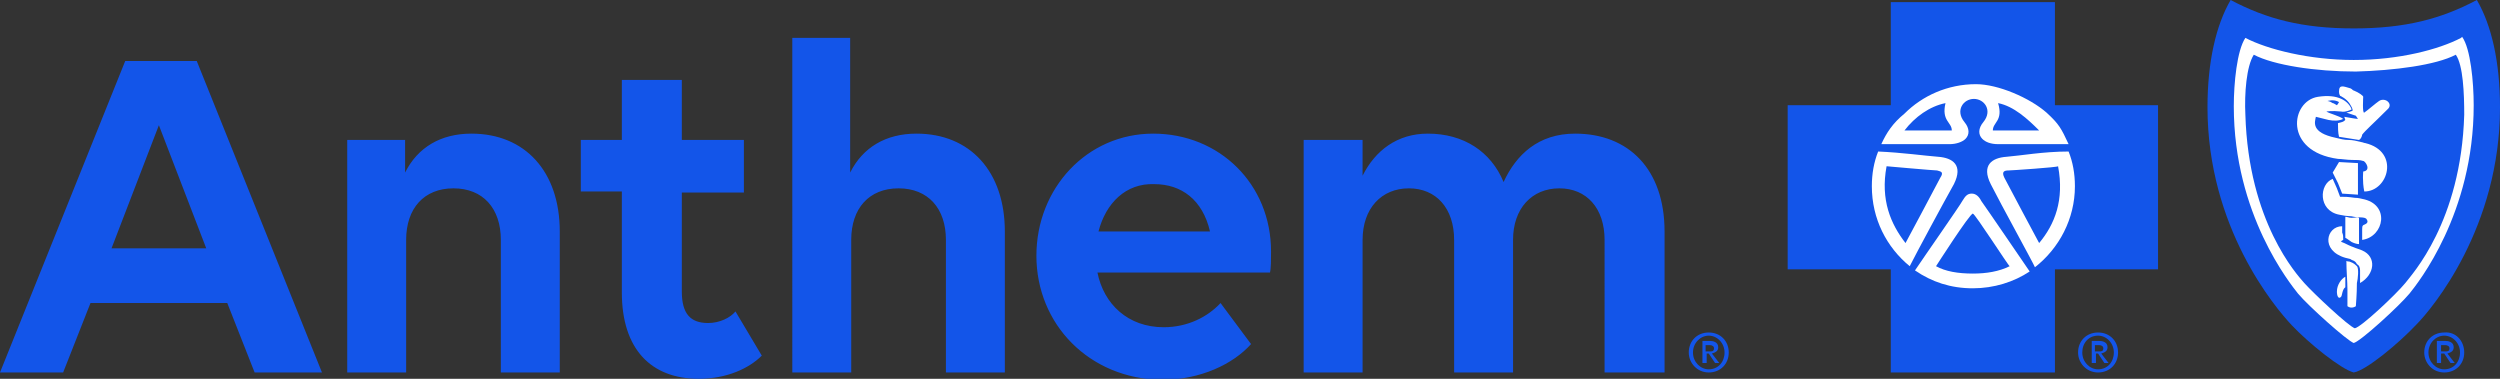
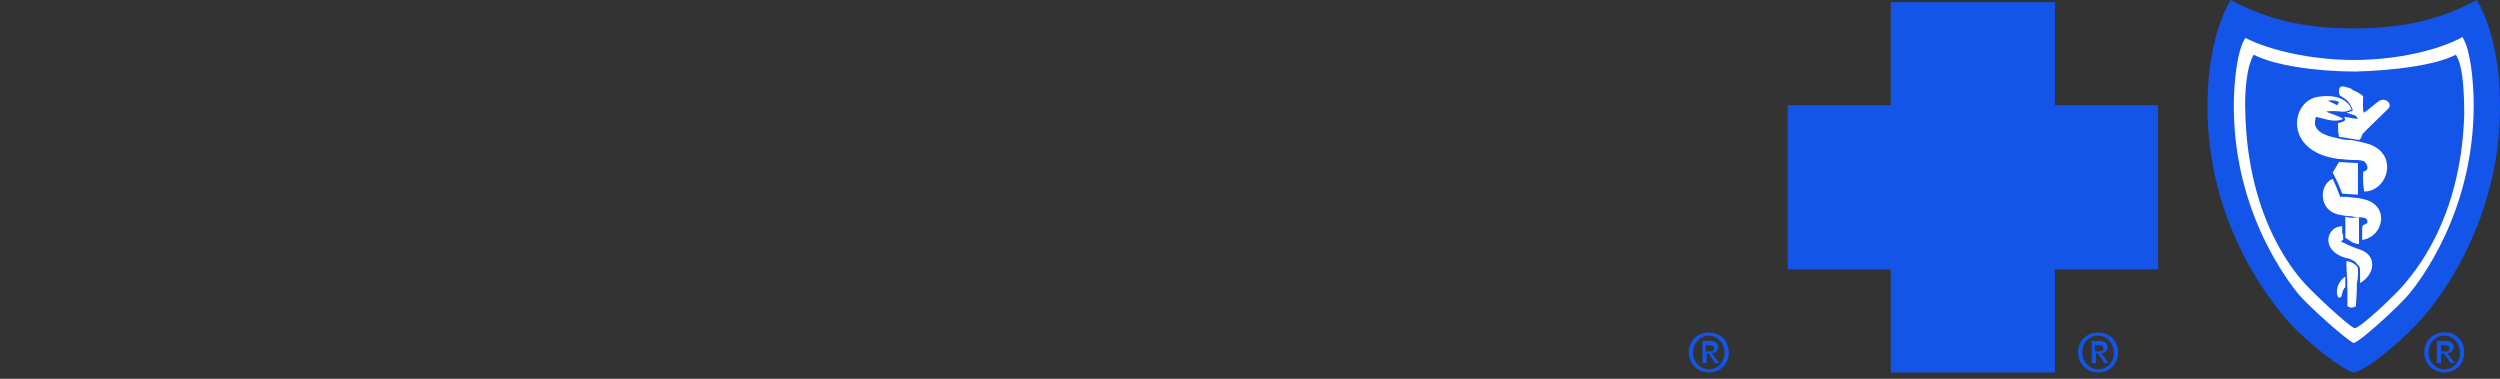
<svg xmlns="http://www.w3.org/2000/svg" xml:space="preserve" id="Art" x="0" y="0" enable-background="new 0 0 237.6 36" version="1.1" viewBox="0 0 237.6 36">
  <rect x="0" y="0" width="237.6" height="36" fill="#333333" stroke="none" />
  <style>.st0{fill:#1355e9}.st1{fill:#fff}</style>
  <g id="Logo">
    <path id="Legal_Mark" d="M164.3 33.5c0 1.1-.8 1.9-1.9 1.9-1.1 0-1.9-.9-1.9-1.9 0-1.1.8-1.9 1.9-1.9s1.9.8 1.9 1.9zm-3.4 0c0 .9.7 1.6 1.5 1.6.9 0 1.5-.7 1.5-1.6 0-.9-.7-1.6-1.5-1.6s-1.5.7-1.5 1.6zm.8-1.1h.8c.3 0 .8.1.8.6 0 .4-.3.5-.6.6l.7.9h-.4l-.6-.9h-.2v.9h-.4v-2.1zm.4.4v.6h.4c.2 0 .4 0 .4-.3 0-.2-.2-.3-.4-.3h-.4zm39.2.7c0 1.1-.8 1.9-1.9 1.9-1.1 0-1.9-.9-1.9-1.9 0-1.1.8-1.9 1.9-1.9s1.9.8 1.9 1.9zm-3.4 0c0 .9.7 1.6 1.5 1.6.9 0 1.5-.7 1.5-1.6 0-.9-.7-1.6-1.5-1.6-.9 0-1.5.7-1.5 1.6zm.8-1.1h.8c.3 0 .8.1.8.6 0 .4-.3.5-.6.6l.7.9h-.4l-.6-.9h-.2v.9h-.4v-2.1zm.4.4v.6h.4c.2 0 .4 0 .4-.3 0-.2-.2-.3-.4-.3h-.4zm35.1.7c0 1.1-.8 1.9-1.9 1.9-1.1 0-1.9-.9-1.9-1.9 0-1.1.8-1.9 1.9-1.9 1.1-.1 1.9.8 1.9 1.9zm-3.4 0c0 .9.7 1.6 1.5 1.6.9 0 1.5-.7 1.5-1.6 0-.9-.7-1.6-1.5-1.6s-1.5.7-1.5 1.6zm.8-1.1h.8c.3 0 .8.1.8.6 0 .4-.3.5-.6.6l.7.9h-.4l-.6-.9h-.3v.9h-.4v-2.1zm.4.4v.6h.4c.2 0 .4 0 .4-.3 0-.2-.2-.3-.4-.3h-.4z" class="st0" />
    <g id="Symbol">
      <g id="Blue_Shield">
        <path d="M237.6 10.2c0 11.4-6.4 19.1-8 20.7-1.6 1.7-4.7 4.3-5.9 4.5-1.2-.3-4.3-2.8-5.9-4.5-1.6-1.7-8-9.3-8-20.7 0-4.3.8-7.8 2.2-10.2 3.4 1.8 6.8 2.7 11.7 2.7 4.9 0 8.3-.9 11.7-2.7 1.4 2.4 2.2 5.9 2.2 10.2z" class="st0" />
        <path d="M235.1 10c0-2.2-.3-5.4-1.1-6.5l-.1.1c-2.1 1.1-5.9 2.1-10.2 2.1-4.2 0-8.2-1-10.3-2.1-.8 1.2-1.1 4.3-1.1 6.5 0 10.3 5.4 16.9 6.1 17.8 1 1.2 4.7 4.5 5.3 4.7.7-.2 4.3-3.5 5.3-4.7.8-1 6.1-7.6 6.1-17.9zm-1.7-4.8c.7 1 .8 3.7.8 5.7-.3 10.2-5 15.2-5.6 16-.9 1.1-4.2 4.2-4.8 4.3-.6-.2-3.9-3.3-4.8-4.3-.7-.8-5.3-5.8-5.6-16-.1-2 .1-4.6.8-5.7 1.9 1 5.9 1.6 9.7 1.6 3.6-.1 7.6-.6 9.5-1.6zm-10.5 22.1v-1c-.4.2-.8.8-.8 1.4 0 .1 0 .5.2.6.1 0 .1 0 .2-.1s.1-.7.4-.9zm1.1-2c-.1-.1-.3-.3-.6-.4-.2-.1-.2 0-.4-.1 0 .9.1 2 .1 2.7v1.6c.4.3.8 0 .8 0 0-.1.1-1.1.1-2.2.1-.4.2-1.4 0-1.6zm.5-1.5c-.2-.1-.6-.2-.8-.3-.3-.1-.7-.3-.9-.4-.2-.1-.5-.1-.1-.3 0-.3 0-.5-.1-.7v-.6c-1.5 0-2.1 2.3.3 3 .4.1.5.1.6.2.3.1.4.2.5.4.2.1.3.3.3.6v1.2c1.4-.8 1.6-2.5.2-3.1zm-.3-1.9v-1.2c-.2-.1-.3 0-.7 0-.3 0-.4-.1-.6-.1v2c.2.1.3.2.6.4.2.1.5.2.7.2v-1.3zm.3-3c-.4-.1-.6-.1-.7-.1-.7-.1-.9-.1-1.4-.1l-.3-.8-.4-.9c-1.3.5-1.4 3 .6 3.4.9.2 1.1.1 1.4.2.5.1 1 0 1.2.2.3.4-.1.5-.3.6-.1.1-.1.2-.1.4v1c2.1-.3 2.7-3.4 0-3.9zm-2.3-1.5.4 1 1.5.1v-3l-1.8-.1-.6 1 .5 1zm2.6-3.8c-.1 0-.3-.1-.4-.1-.4-.1-.8-.2-1.2-.2-.4 0-.8-.1-1.2-.2-2.4-.5-2-1.5-1.9-2l1.2.3c.5.1 1 .1 1.4-.1-.4-.3-1.3-.5-1.6-.7 0 0 .5-.1 1.4 0 .4.1 1-.2 1-.2-.3-.8-1.3-1.5-3.2-1.2-2.6.4-3.3 5.2 1.9 5.9.3 0 .9.1 1.3.1.5 0 .8 0 1.1.1.2 0 .8.9 0 1 0 0-.1.9.1 1.9 2.3 0 3.4-3.8.1-4.6zm1.3-4c-.3.2-1.1.9-1.4 1.1-.2.1-.1-1.5-.1-1.5 0-.1-.4-.4-.9-.6-.1 0-.1-.1-.3-.2-.7-.2-1.1-.4-1.1.3 0 .1 0 .2.1.4 0 0 .7.3 1 .9.2.3.2.5.2.5s-.1.1-.6.2l.9.3.2.3c-.2 0-.7-.1-1.3-.2l.1.3c-.2.2-.3.2-.7.3 0 .4 0 .9.1 1.3l1.9.3c.2-.1.3-.4.3-.5.3-.4 1-1 2.4-2.4.6-.5-.2-1.2-.8-.8zm-4.4.2c-.3-.2-.5-.2-.5-.2s.6-.2 1.1.1c0 0-.1.2-.2.3-.2-.1-.3-.2-.4-.2z" class="st1" />
      </g>
      <g id="Blue_Cross">
        <path d="M205.1 25.6h-9.8v9.8h-15.6v-9.8h-9.8V10h9.8V.2h15.6V10h9.8z" class="st0" />
-         <path d="M178.8 13.7h6.5c.6 0 1.2-.2 1.5-.5.4-.4.4-1-.1-1.6-.9-1.1-.1-2.2.9-2.2s1.8 1.1.9 2.2c-.5.6-.5 1.2-.1 1.6.3.3.8.5 1.5.5h6.7c-.7-1.5-.9-1.9-2.1-3-1.6-1.4-4.6-2.7-6.7-2.7-2.7 0-5.1 1.1-6.8 2.8-1.1.9-1.7 1.8-2.2 2.9zm2.7 11.6c.6-1.2 3.3-6.2 4.2-7.8.9-1.8-.1-2.5-1.5-2.6-1.3-.1-3.4-.4-5.7-.5-.4 1-.6 2.1-.6 3.3 0 3.1 1.4 5.8 3.6 7.6zm11.4.5s-4.3-6.3-4.6-6.7c-.2-.4-.5-.7-.9-.7s-.6.2-.9.7c-.2.4-3.7 5.4-4.5 6.6 1.6 1.1 3.4 1.7 5.5 1.7 2 0 3.9-.6 5.4-1.6zm4.3-8.1c0-1.2-.2-2.3-.6-3.3-2.4 0-4.6.4-5.9.5-1.4.1-2.4.8-1.5 2.6.9 1.8 4.1 7.6 4.2 7.9 2.3-1.8 3.8-4.6 3.8-7.7z" class="st1" />
-         <path d="M185.5 12.4H181c1-1.3 2.4-2.3 3.9-2.6-.4 1.7.6 1.8.6 2.6zm8.3 0c-1.1-1.1-2.4-2.3-3.9-2.6.5 1.7-.5 1.8-.5 2.6h4.4zm-6.3 7.9c-.3 0-3.5 5-3.5 5 .9.5 2.1.7 3.5.7 1.3 0 2.5-.2 3.5-.7-.1 0-3.3-5-3.5-5zm3.4-4.1c-.4 0-.7.1-.4.7.3.6 3.3 6.2 3.3 6.2 1.5-1.8 2.4-4.1 1.8-7.3 0 .1-4.5.4-4.7.4zm-6.8 0c-.3 0-4.8-.4-4.8-.4-.6 3.2.4 5.5 1.8 7.3 0 0 3-5.6 3.3-6.2.4-.6 0-.6-.3-.7z" class="st0" />
      </g>
    </g>
-     <path id="Wordmark" d="M21.6 28.8h-13L6 35.4H0L11.9 5.8h6.8l11.9 29.6h-6.4l-2.6-6.6zm-2-5.2-4.5-11.7-4.5 11.7h9zm13.3-10.3h5.6v3.1c1.2-2.4 3.4-3.7 6.3-3.7 5.1 0 8.4 3.6 8.4 9.3v13.4h-5.6V22.8c0-3-1.7-4.9-4.5-4.9s-4.5 1.9-4.5 4.9v12.6H33V13.3zm22.3 0h3.9V7.6h5.7v5.7h5.9v5h-5.9v9.4c0 2.1.8 3 2.5 3 1.1 0 2.1-.5 2.6-1.1l2.5 4.2c-1.2 1.2-3.3 2.2-6 2.2-4.5 0-7.3-2.8-7.3-8.2v-9.6h-3.9v-4.9zm20-9.7h5.6v12.8c1.2-2.4 3.4-3.7 6.3-3.7 5.1 0 8.4 3.6 8.4 9.3v13.4h-5.6V22.8c0-3-1.7-4.9-4.5-4.9s-4.5 1.9-4.5 4.9v12.6h-5.6V3.6zm23.3 20.7c0-6.4 4.8-11.6 11.1-11.6s11.2 4.8 11.2 11.2c0 .7 0 1.6-.1 2h-16.4c.6 3 2.9 5.2 6.3 5.2 2.3 0 4.2-1 5.4-2.3l2.9 3.9c-1.7 1.9-4.8 3.4-8.5 3.4-6.9-.1-11.9-5.3-11.9-11.8zm5.9-2.3H115c-.7-3-2.7-4.5-5.3-4.5-2.7-.1-4.6 1.8-5.3 4.5zm19.5 13.4V13.3h5.6v3.4c1.2-2.4 3.3-4 6.2-4 3.4 0 6 1.7 7.2 4.6 1.2-2.6 3.3-4.6 6.8-4.6 5.1 0 8.5 3.4 8.5 9.3v13.4h-5.7V22.8c0-3-1.7-4.9-4.3-4.9s-4.4 1.9-4.4 4.9v12.6h-5.6V22.8c0-3-1.7-4.9-4.3-4.9s-4.4 1.9-4.4 4.9v12.6h-5.6z" class="st0" />
  </g>
</svg>